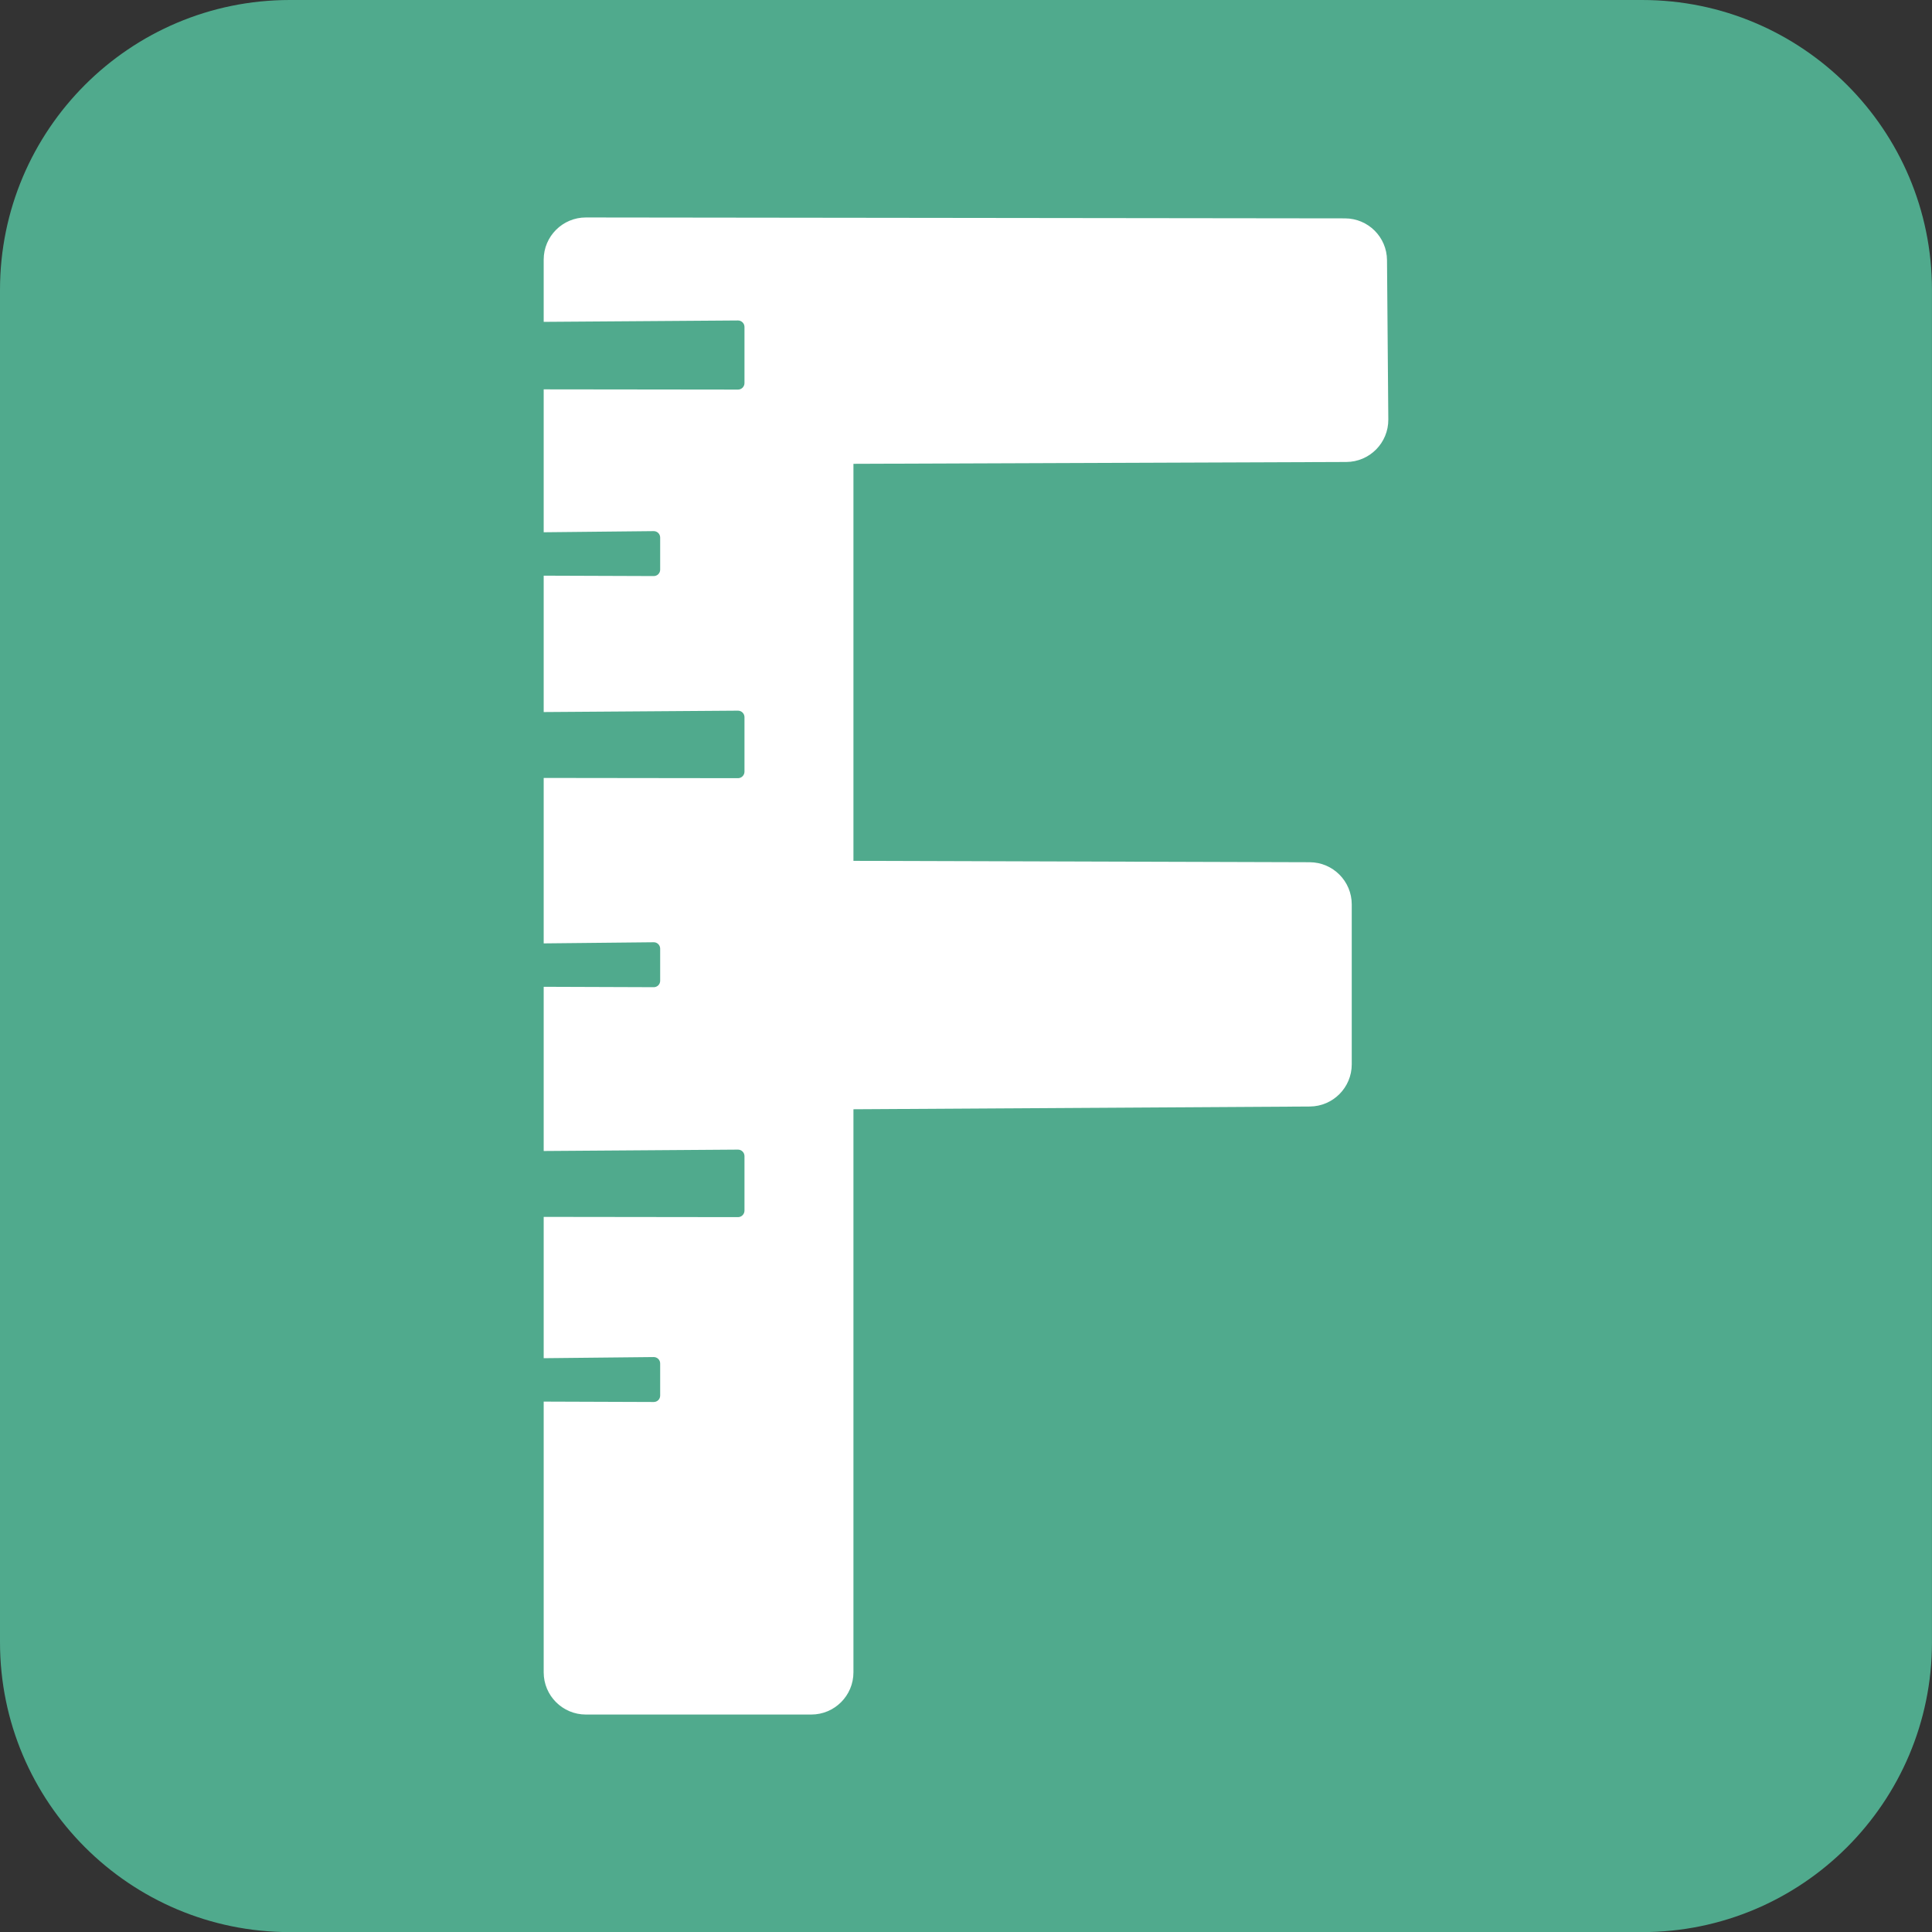
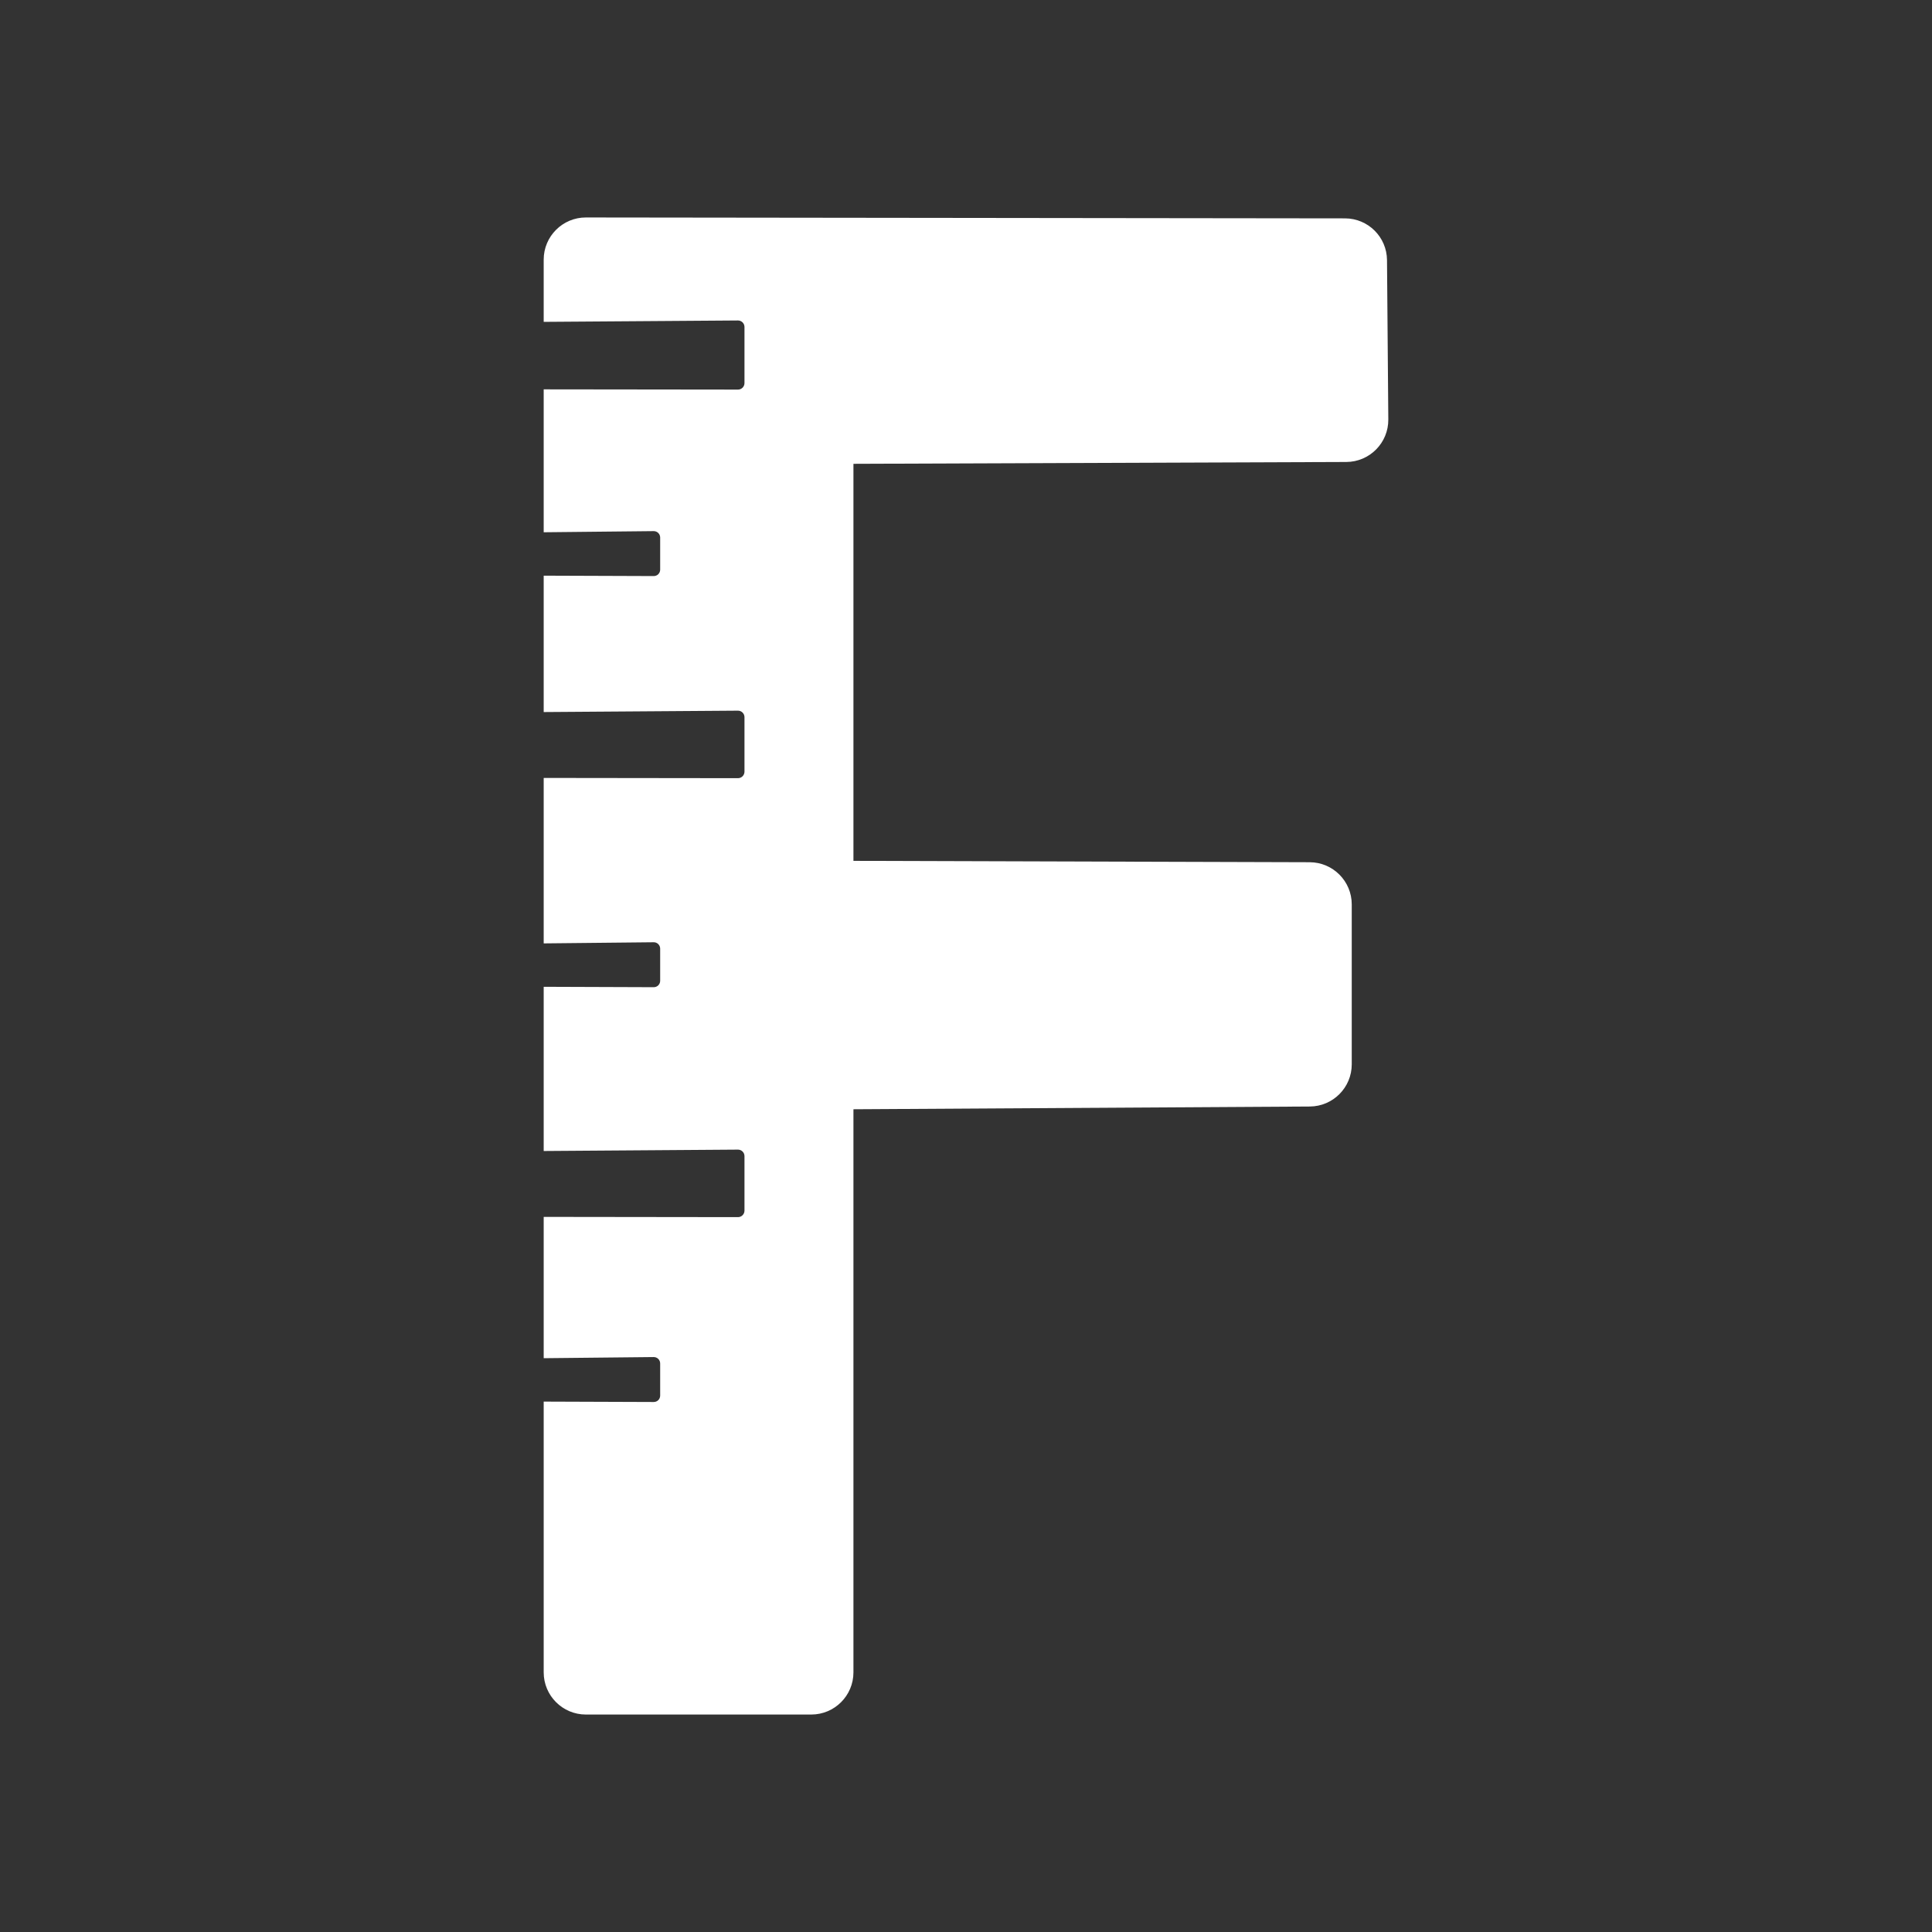
<svg xmlns="http://www.w3.org/2000/svg" width="100%" height="100%" viewBox="0 0 1200 1200" version="1.1" xml:space="preserve" style="fill-rule:evenodd;clip-rule:evenodd;stroke-linejoin:round;stroke-miterlimit:2;">
  <rect x="0" y="0" width="1200" height="1200" fill="#333333" stroke="none" />
  <g transform="matrix(1.863,0,0,1.86,1.504,2.184)">
-     <path d="M643.303,95.605C643.303,42.191 600.01,-1.174 546.686,-1.174L95.809,-1.174C42.485,-1.174 -0.807,42.191 -0.807,95.605L-0.807,547.241C-0.807,600.655 42.485,644.02 95.809,644.02L546.686,644.02C600.01,644.02 643.303,600.655 643.303,547.241L643.303,95.605Z" style="fill:rgb(80,170,141);" />
-   </g>
+     </g>
  <g transform="matrix(6.602,0,0,6.602,-75.007,-71.075)">
    <clipPath id="_clip1">
      <path d="M206.055,205.035L206.055,7.582L-0.049,7.582L-0.049,205.035L206.055,205.035ZM81.402,156.57C81.402,156.408 81.337,156.252 81.222,156.138C81.108,156.023 80.952,155.959 80.79,155.959C77.463,155.963 62.311,155.981 62.311,155.981L62.311,162.178C62.311,162.178 77.452,162.287 80.786,162.31C80.949,162.311 81.106,162.248 81.221,162.133C81.337,162.018 81.402,161.862 81.402,161.699L81.402,156.57ZM62.311,138.547C62.311,138.547 70.431,138.462 72.862,138.438C73.023,138.437 73.177,138.5 73.292,138.613C73.406,138.726 73.47,138.88 73.47,139.041L73.47,142.063C73.47,142.224 73.407,142.377 73.293,142.491C73.18,142.604 73.026,142.667 72.865,142.666C70.44,142.658 62.311,142.628 62.311,142.628L62.311,138.547ZM81.402,124.662C81.402,124.825 81.337,124.98 81.222,125.095C81.108,125.21 80.952,125.274 80.79,125.274C77.463,125.27 62.311,125.251 62.311,125.251L62.311,119.054C62.311,119.054 77.452,118.946 80.786,118.922C80.949,118.921 81.106,118.985 81.221,119.1C81.337,119.215 81.402,119.371 81.402,119.534L81.402,124.662ZM62.311,99.522C62.311,99.522 70.431,99.436 72.862,99.413C73.023,99.411 73.177,99.474 73.292,99.588C73.406,99.701 73.47,99.855 73.47,100.016L73.47,103.038C73.47,103.198 73.407,103.352 73.293,103.465C73.18,103.578 73.026,103.642 72.865,103.641C70.44,103.633 62.311,103.603 62.311,103.603L62.311,99.522ZM81.402,83.365C81.402,83.527 81.337,83.683 81.222,83.798C81.108,83.912 80.952,83.977 80.79,83.977C77.463,83.973 62.311,83.954 62.311,83.954L62.311,77.757C62.311,77.757 77.452,77.648 80.786,77.625C80.949,77.624 81.106,77.688 81.221,77.803C81.337,77.918 81.402,78.074 81.402,78.237L81.402,83.365ZM62.311,60.843C62.311,60.843 70.431,60.758 72.862,60.734C73.023,60.733 73.177,60.796 73.292,60.909C73.406,61.022 73.47,61.176 73.47,61.337L73.47,64.359C73.47,64.52 73.407,64.673 73.293,64.787C73.18,64.9 73.026,64.963 72.865,64.962C70.44,64.954 62.311,64.924 62.311,64.924L62.311,60.843ZM81.402,46.807C81.402,46.969 81.337,47.125 81.222,47.24C81.108,47.354 80.952,47.419 80.79,47.418C77.463,47.414 62.311,47.396 62.311,47.396L62.311,41.048C62.311,41.048 77.452,40.939 80.786,40.916C80.949,40.914 81.106,40.978 81.221,41.093C81.337,41.208 81.402,41.364 81.402,41.527L81.402,46.807Z" />
    </clipPath>
    <g clip-path="url(#_clip1)">
      <path d="M66.485,31.225L137.898,31.31C140.069,31.312 141.833,33.063 141.851,35.234L141.974,50.228C141.992,52.427 140.219,54.221 138.02,54.229L91.653,54.402L91.653,91.755L134.577,91.884C136.764,91.891 138.534,93.666 138.534,95.853L138.534,110.898C138.534,113.081 136.771,114.854 134.589,114.867L91.653,115.125L91.653,168.102C91.653,170.294 89.876,172.07 87.685,172.07L66.48,172.07C64.289,172.07 62.512,170.294 62.512,168.102L62.512,35.193C62.512,33 64.292,31.222 66.485,31.225Z" style="fill:white;fill-rule:nonzero;" />
    </g>
  </g>
</svg>